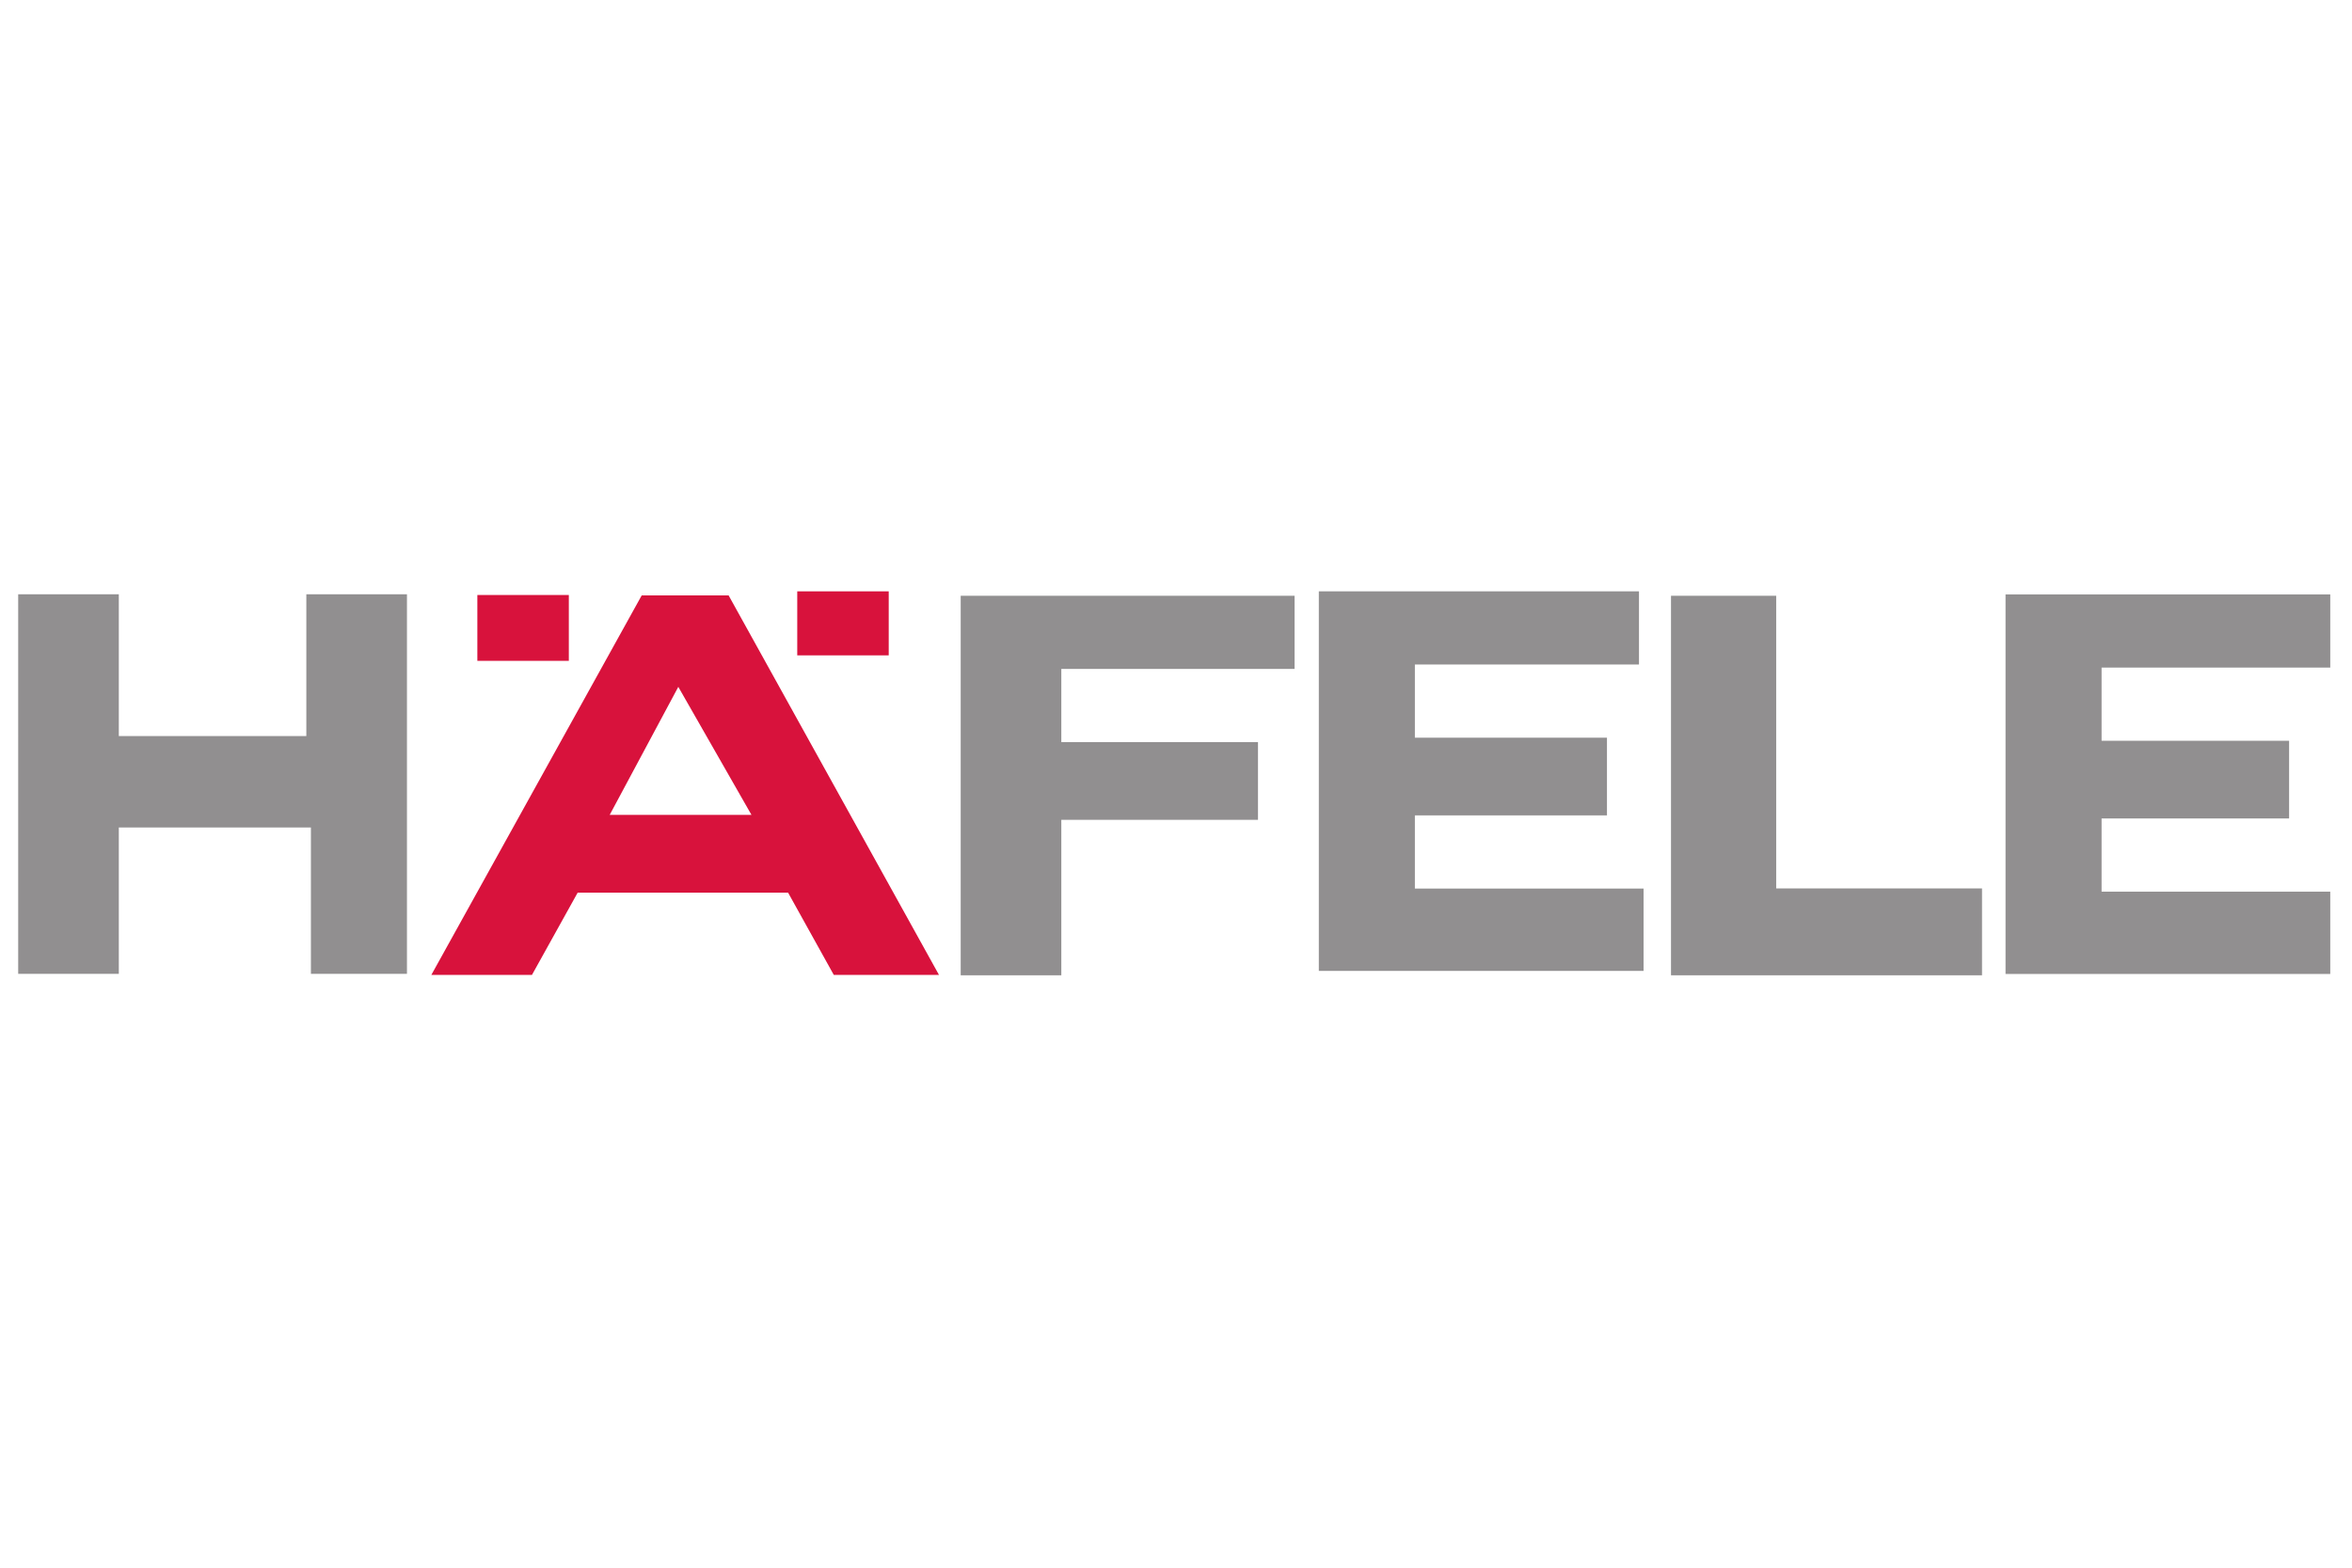
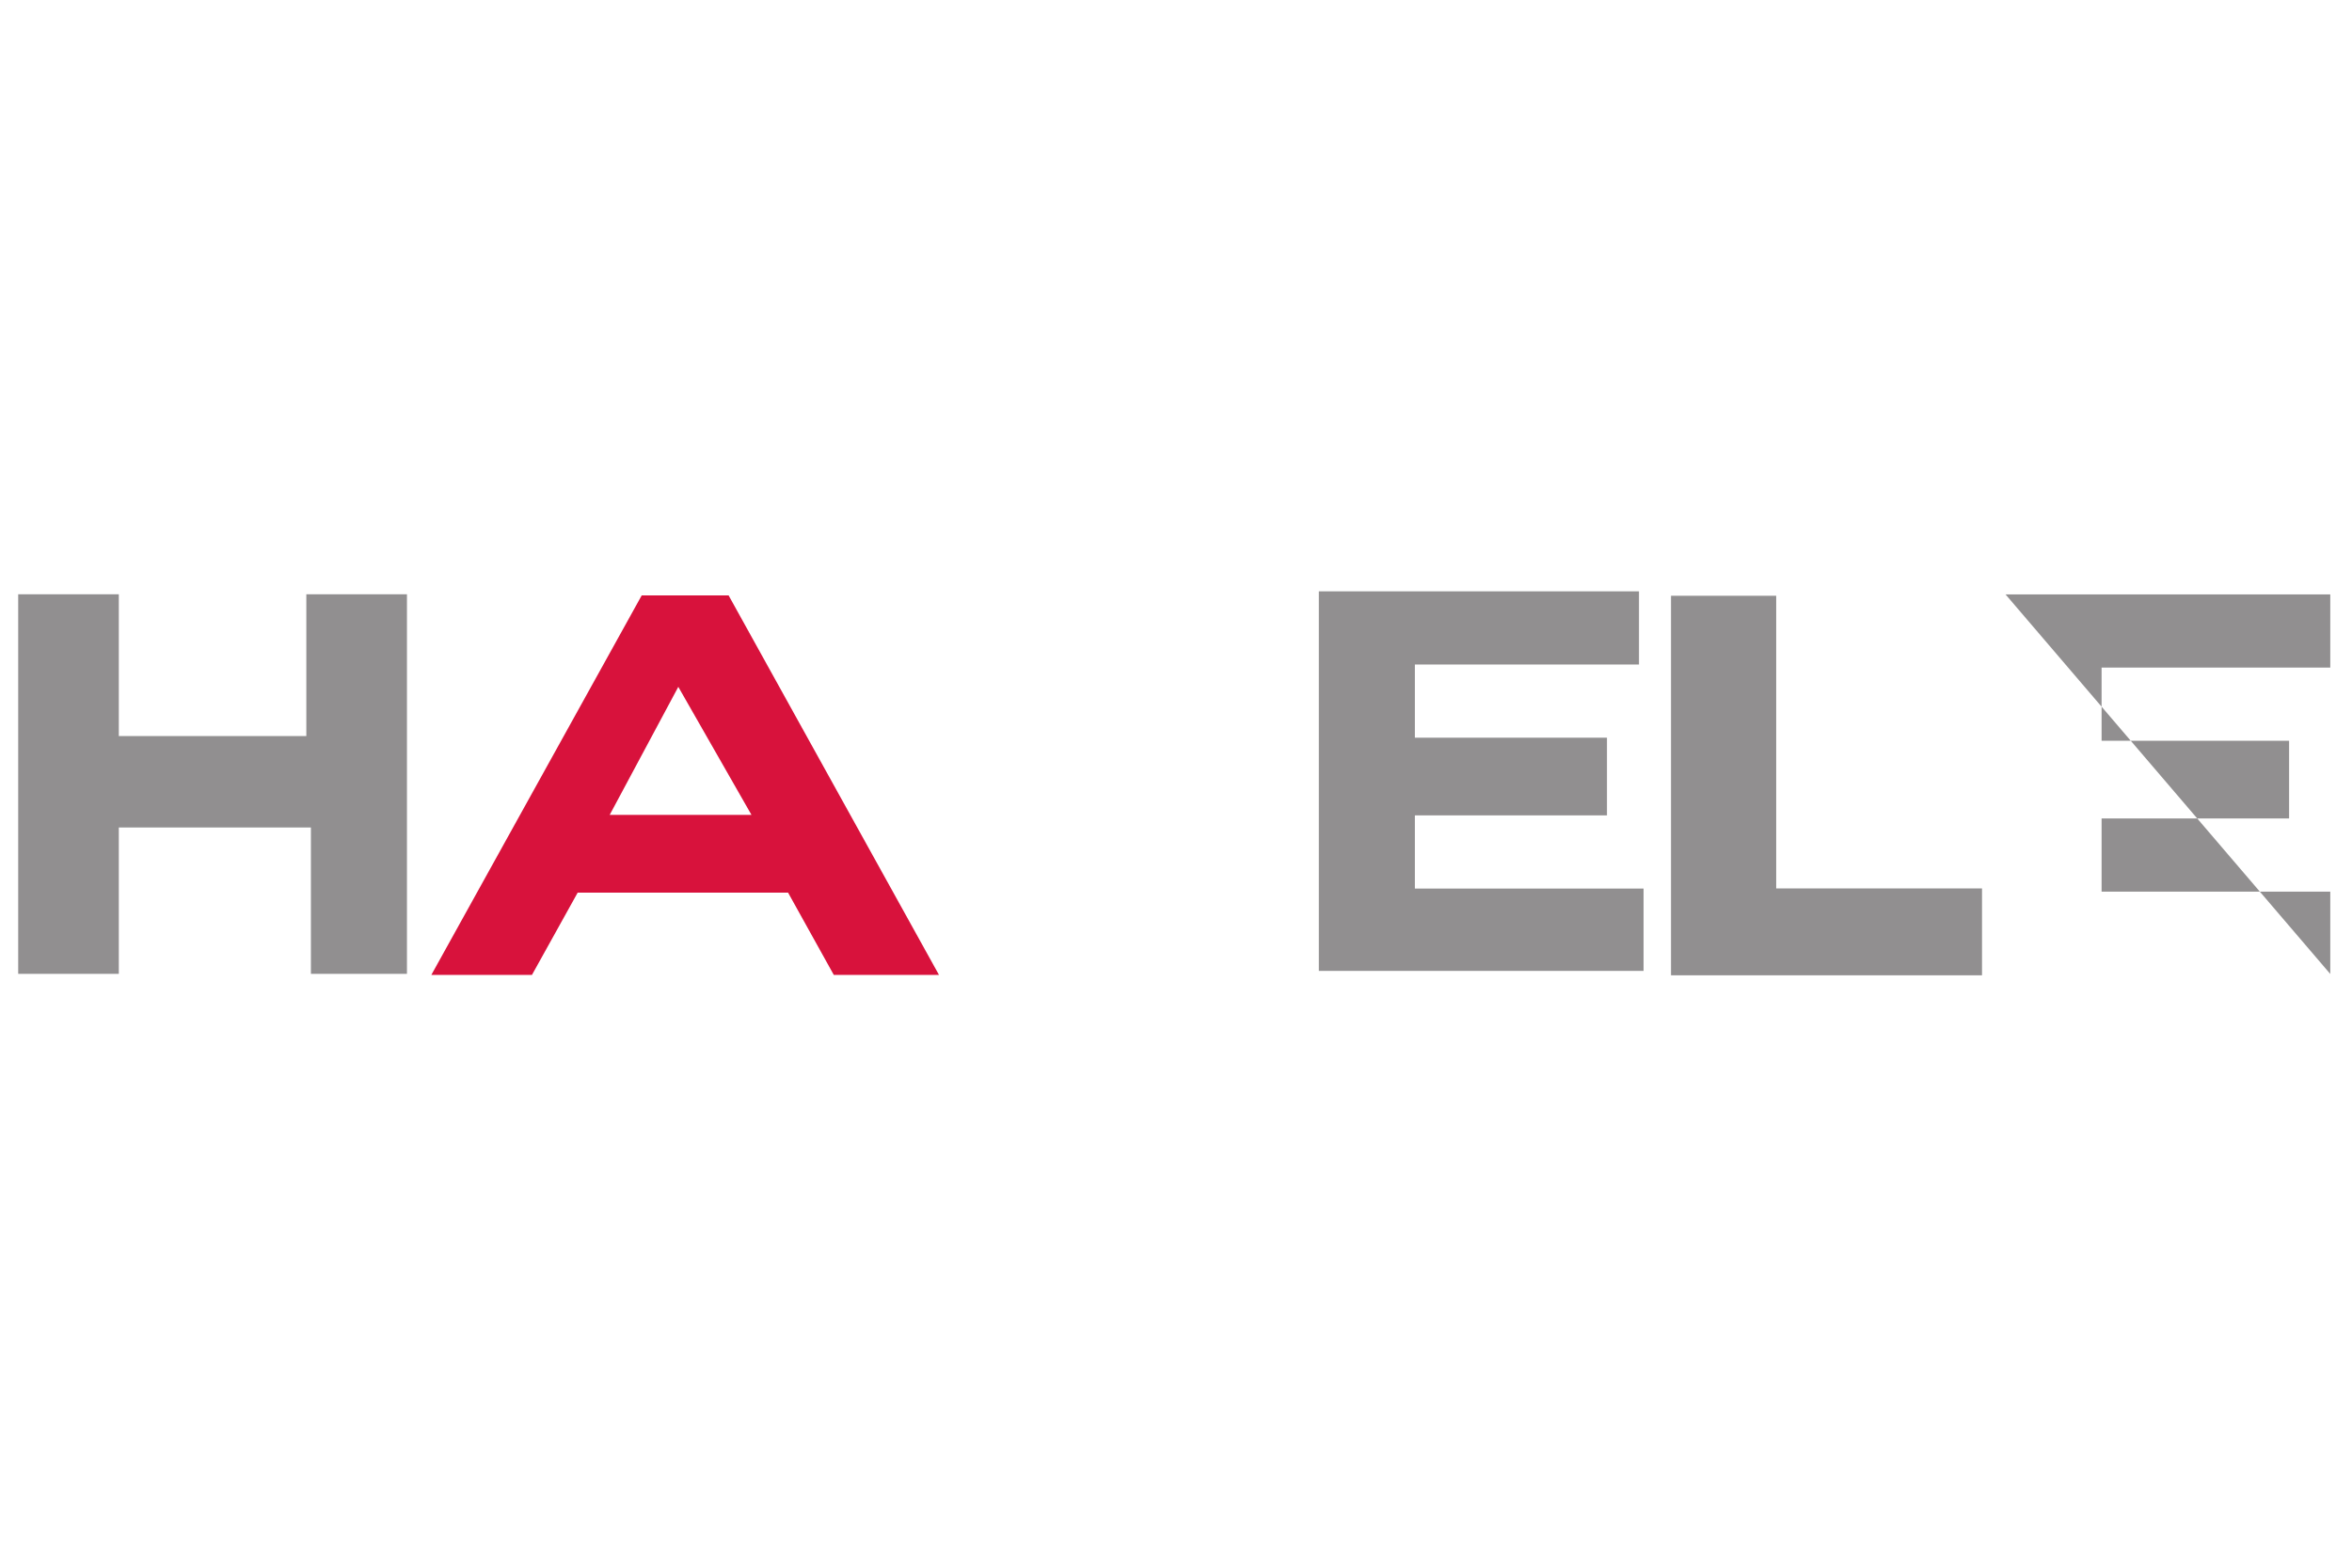
<svg xmlns="http://www.w3.org/2000/svg" id="svg4031" x="0px" y="0px" viewBox="0 0 300 200" style="enable-background:new 0 0 300 200;" xml:space="preserve">
  <style type="text/css">	.st0{fill:#918F90;}	.st1{fill:#D8123C;}</style>
  <g id="layer1" transform="translate(-5.101,-312.082)">
    <g id="g4074" transform="matrix(4.667,0,0,4.667,-1415.318,-1362.602)">
      <g id="g3111" transform="matrix(1.25,0,0,-1.25,411.648,359.625)">
        <path id="path3113" class="st0" d="M-57-12.3l7,0l0-1.6h-4.9l0-1.6h4.2v-1.7h-4.2v-1.6h5l0-1.8H-57V-12.3z" />
      </g>
      <g id="g3115" transform="matrix(1.25,0,0,-1.25,468.041,359.584)">
-         <path id="path3117" class="st0" d="M-87.1-12.4l7.1,0V-14H-85l0-1.6h4.1v-1.7H-85v-1.6h5l0-1.8h-7.1L-87.1-12.4z" />
+         <path id="path3117" class="st0" d="M-87.1-12.4l7.1,0V-14H-85l0-1.6h4.1v-1.7H-85v-1.6h5l0-1.8L-87.1-12.4z" />
      </g>
      <g id="g3119" transform="matrix(1.25,0,0,-1.25,305.101,359.581)">
        <path id="path3121" class="st0" d="M-0.1-12.4H2v-3.1h4.1v3.1l2.2,0v-8.3l-2.1,0l0,3.2H2v-3.2l-2.2,0V-12.4z" />
      </g>
      <g id="g3123" transform="matrix(1.25,0,0,-1.25,382.36,359.621)">
-         <path id="path3125" class="st0" d="M-41.4-12.4l7.3,0V-14l-5.1,0l0-1.6h4.3l0-1.7h-4.3v-3.4h-2.2V-12.4z" />
-       </g>
+         </g>
      <g id="g3127" transform="matrix(1.25,0,0,-1.25,356.017,359.611)">
        <path id="path3129" class="st1" d="M-27.3-12.4h1.9l4.6-8.3h-2.3l-1,1.8h-4.6l-1-1.8h-2.2L-27.3-12.4z M-26.5-14.4l-1.5-2.8h3.1    C-24.9-17.2-26.5-14.4-26.5-14.4z" />
      </g>
-       <path id="path3131" class="st1" d="M317.4,375.1h2.5v1.8h-2.5V375.1z" />
      <g id="g3133" transform="matrix(1.25,0,0,-1.25,376.393,359.625)">
-         <path id="path3135" class="st1" d="M-38.2-12.3l-2,0v-1.4h2V-12.3z" />
-       </g>
+         </g>
      <g id="g3137" transform="matrix(1.25,0,0,-1.25,449.273,359.621)">
        <path id="path3139" class="st0" d="M-77.1-12.4l-2.3,0l0-8.3l6.8,0l0,1.9l-4.5,0L-77.1-12.4z" />
      </g>
    </g>
  </g>
</svg>